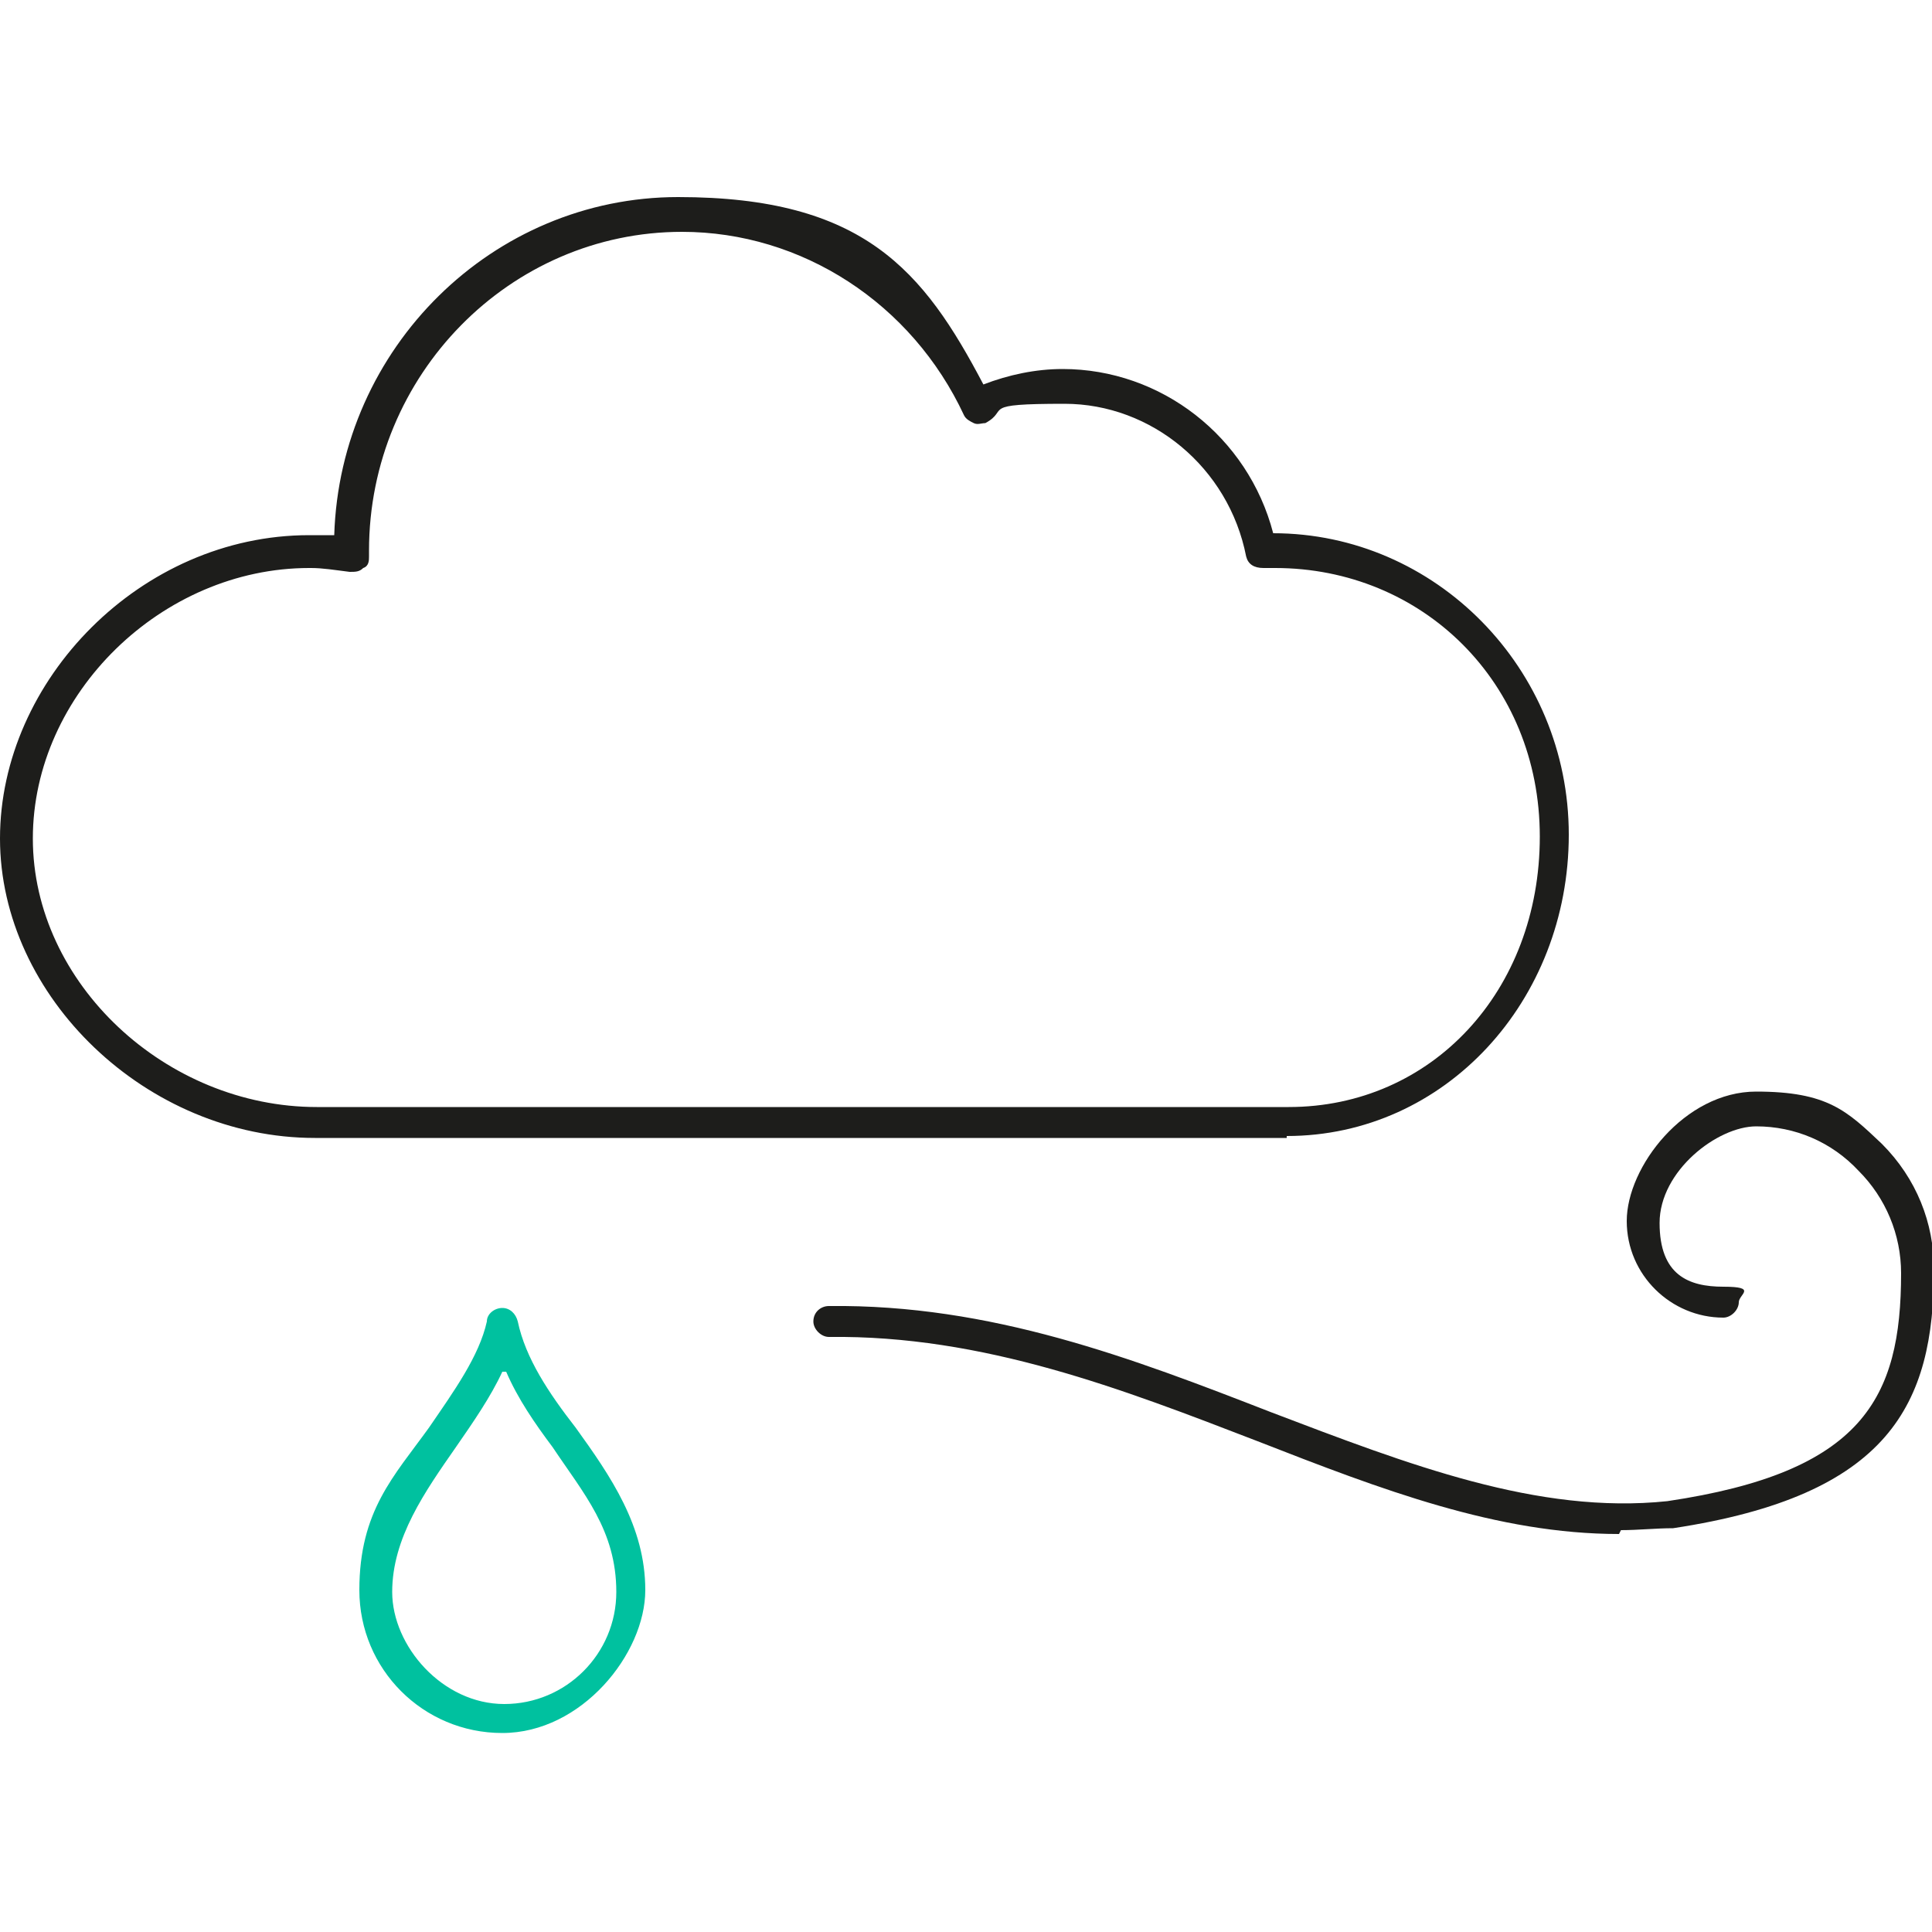
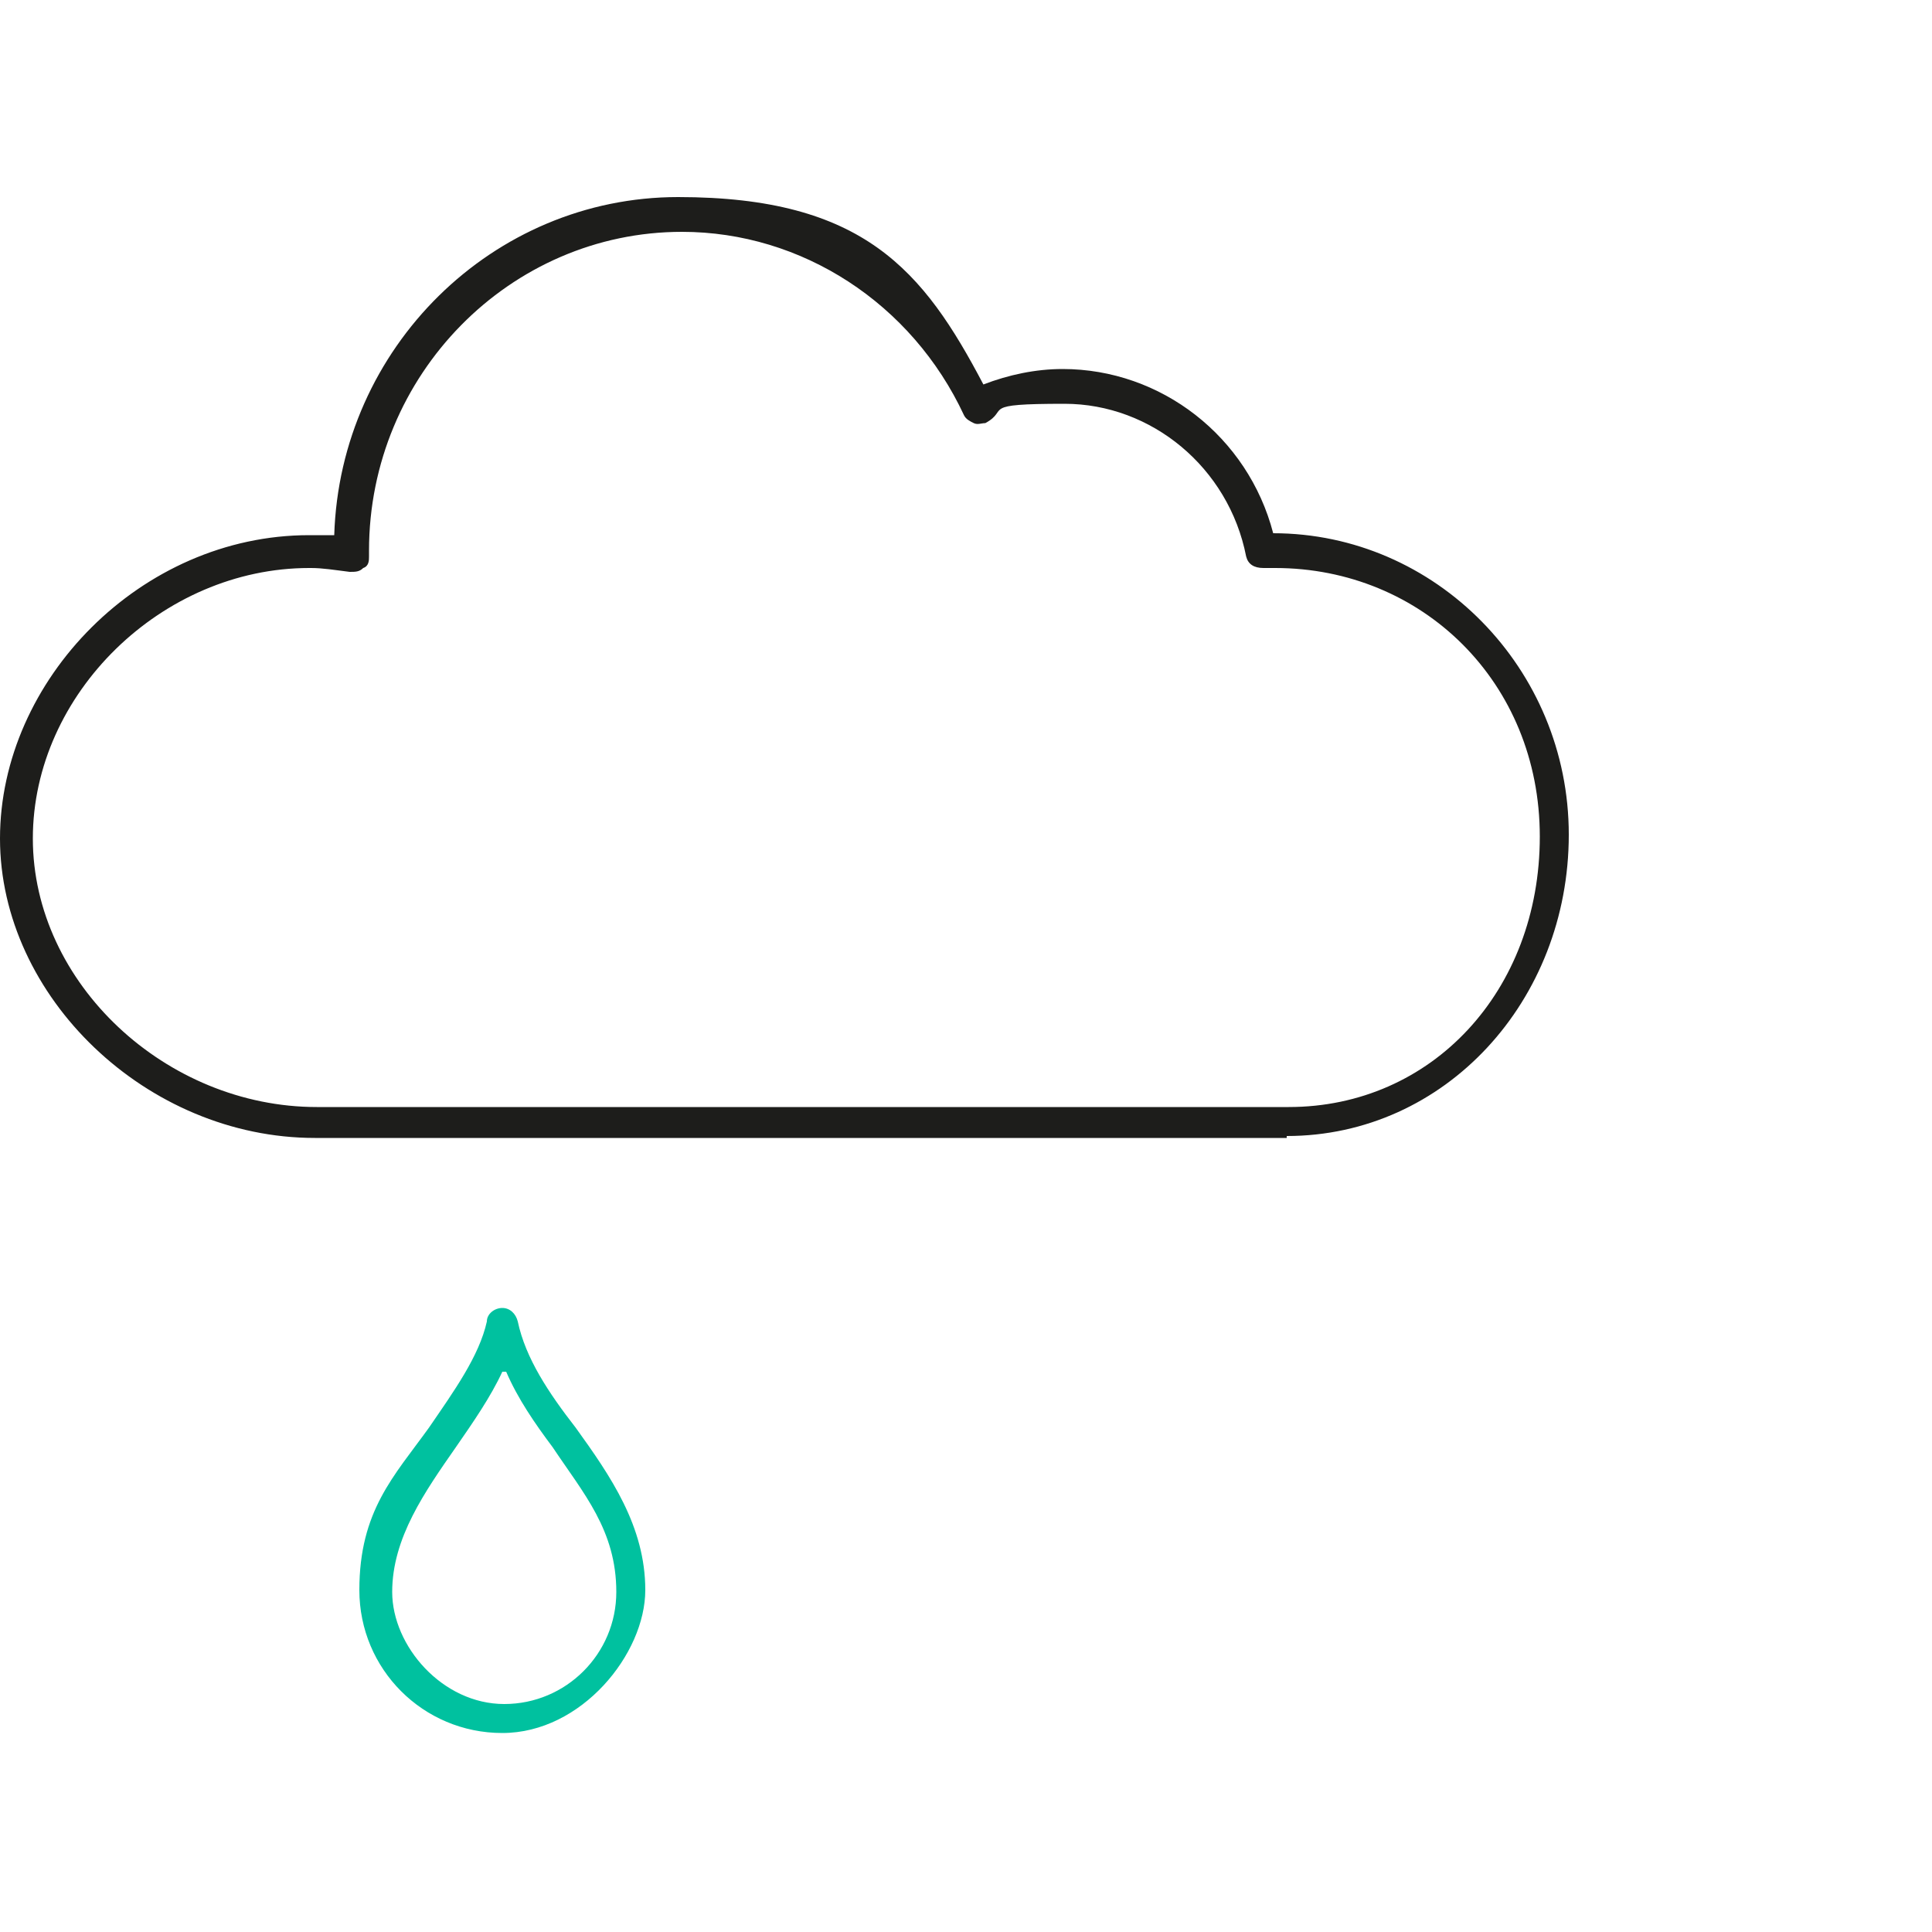
<svg xmlns="http://www.w3.org/2000/svg" id="Layer_1" data-name="Layer 1" version="1.1" viewBox="0 0 100 100">
  <defs>
    <style>
      .cls-1 {
        fill: #00c19f;
      }

      .cls-1, .cls-2 {
        stroke-width: 0px;
      }

      .cls-2 {
        fill: #1d1d1b;
      }
    </style>
  </defs>
-   <path class="cls-2" d="M83.8,79.4c-6.3,0-12.3-2.3-18.7-4.8-7-2.7-14.2-5.5-22.2-5.4h0c-.4,0-.8-.4-.8-.8,0-.5.4-.8.8-.8,8.4-.1,15.7,2.7,22.9,5.5,7.1,2.7,13.8,5.3,20.5,4.6,10.1-1.5,12.1-5.3,12.1-11.8,0-2-.8-3.9-2.2-5.3-1.4-1.5-3.3-2.3-5.3-2.3s-5,2.3-5,5,1.5,3.3,3.3,3.3.8.4.8.8-.4.8-.8.8c-2.7,0-5-2.2-5-5s3-6.7,6.7-6.7,4.7,1,6.5,2.7c1.8,1.8,2.7,4.1,2.7,6.5,0,7-2.3,11.7-13.5,13.4-.9,0-1.8.1-2.7.1Z" />
  <path class="cls-1" d="M26,89.7c-4.1,0-7.4-3.3-7.4-7.4s1.8-5.9,3.6-8.4c1.3-1.9,2.6-3.7,3-5.5,0-.4.4-.7.8-.7s.7.3.8.7c.4,1.9,1.6,3.7,3,5.5,1.8,2.5,3.6,5.1,3.6,8.4s-3.3,7.4-7.4,7.4ZM26,71c-.6,1.3-1.5,2.6-2.4,3.9-1.6,2.3-3.3,4.7-3.3,7.5s2.6,5.8,5.8,5.8,5.8-2.6,5.8-5.8-1.7-5.1-3.3-7.5c-.9-1.2-1.8-2.5-2.4-3.9Z" />
  <path class="cls-2" d="M66.6,58.9H16.3C7.6,58.9,0,51.6,0,43.4s7.3-15.7,16-15.7.9,0,1.3,0c.3-9.7,8.2-17.5,17.8-17.5s12.7,3.8,15.8,9.7c1.3-.5,2.7-.8,4.1-.8,5.1,0,9.6,3.5,10.9,8.5h0c8.4,0,15.3,7,15.3,15.6s-6.4,15.6-14.6,15.6ZM16,29.4c-7.6,0-14.3,6.5-14.3,14s6.9,13.9,14.7,13.9h50.3c7.4,0,13-6,13-14s-6.1-13.9-13.7-13.9-.3,0-.4,0h-.2c-.5,0-.8-.2-.9-.6-.9-4.6-4.9-7.9-9.4-7.9s-2.8.3-4.1,1c-.2,0-.4.1-.6,0s-.4-.2-.5-.4c-2.7-5.8-8.4-9.5-14.6-9.5-8.9,0-16.2,7.4-16.2,16.5v.3c0,.2,0,.5-.3.6-.2.2-.4.2-.7.2-.8-.1-1.4-.2-2-.2Z" />
</svg>